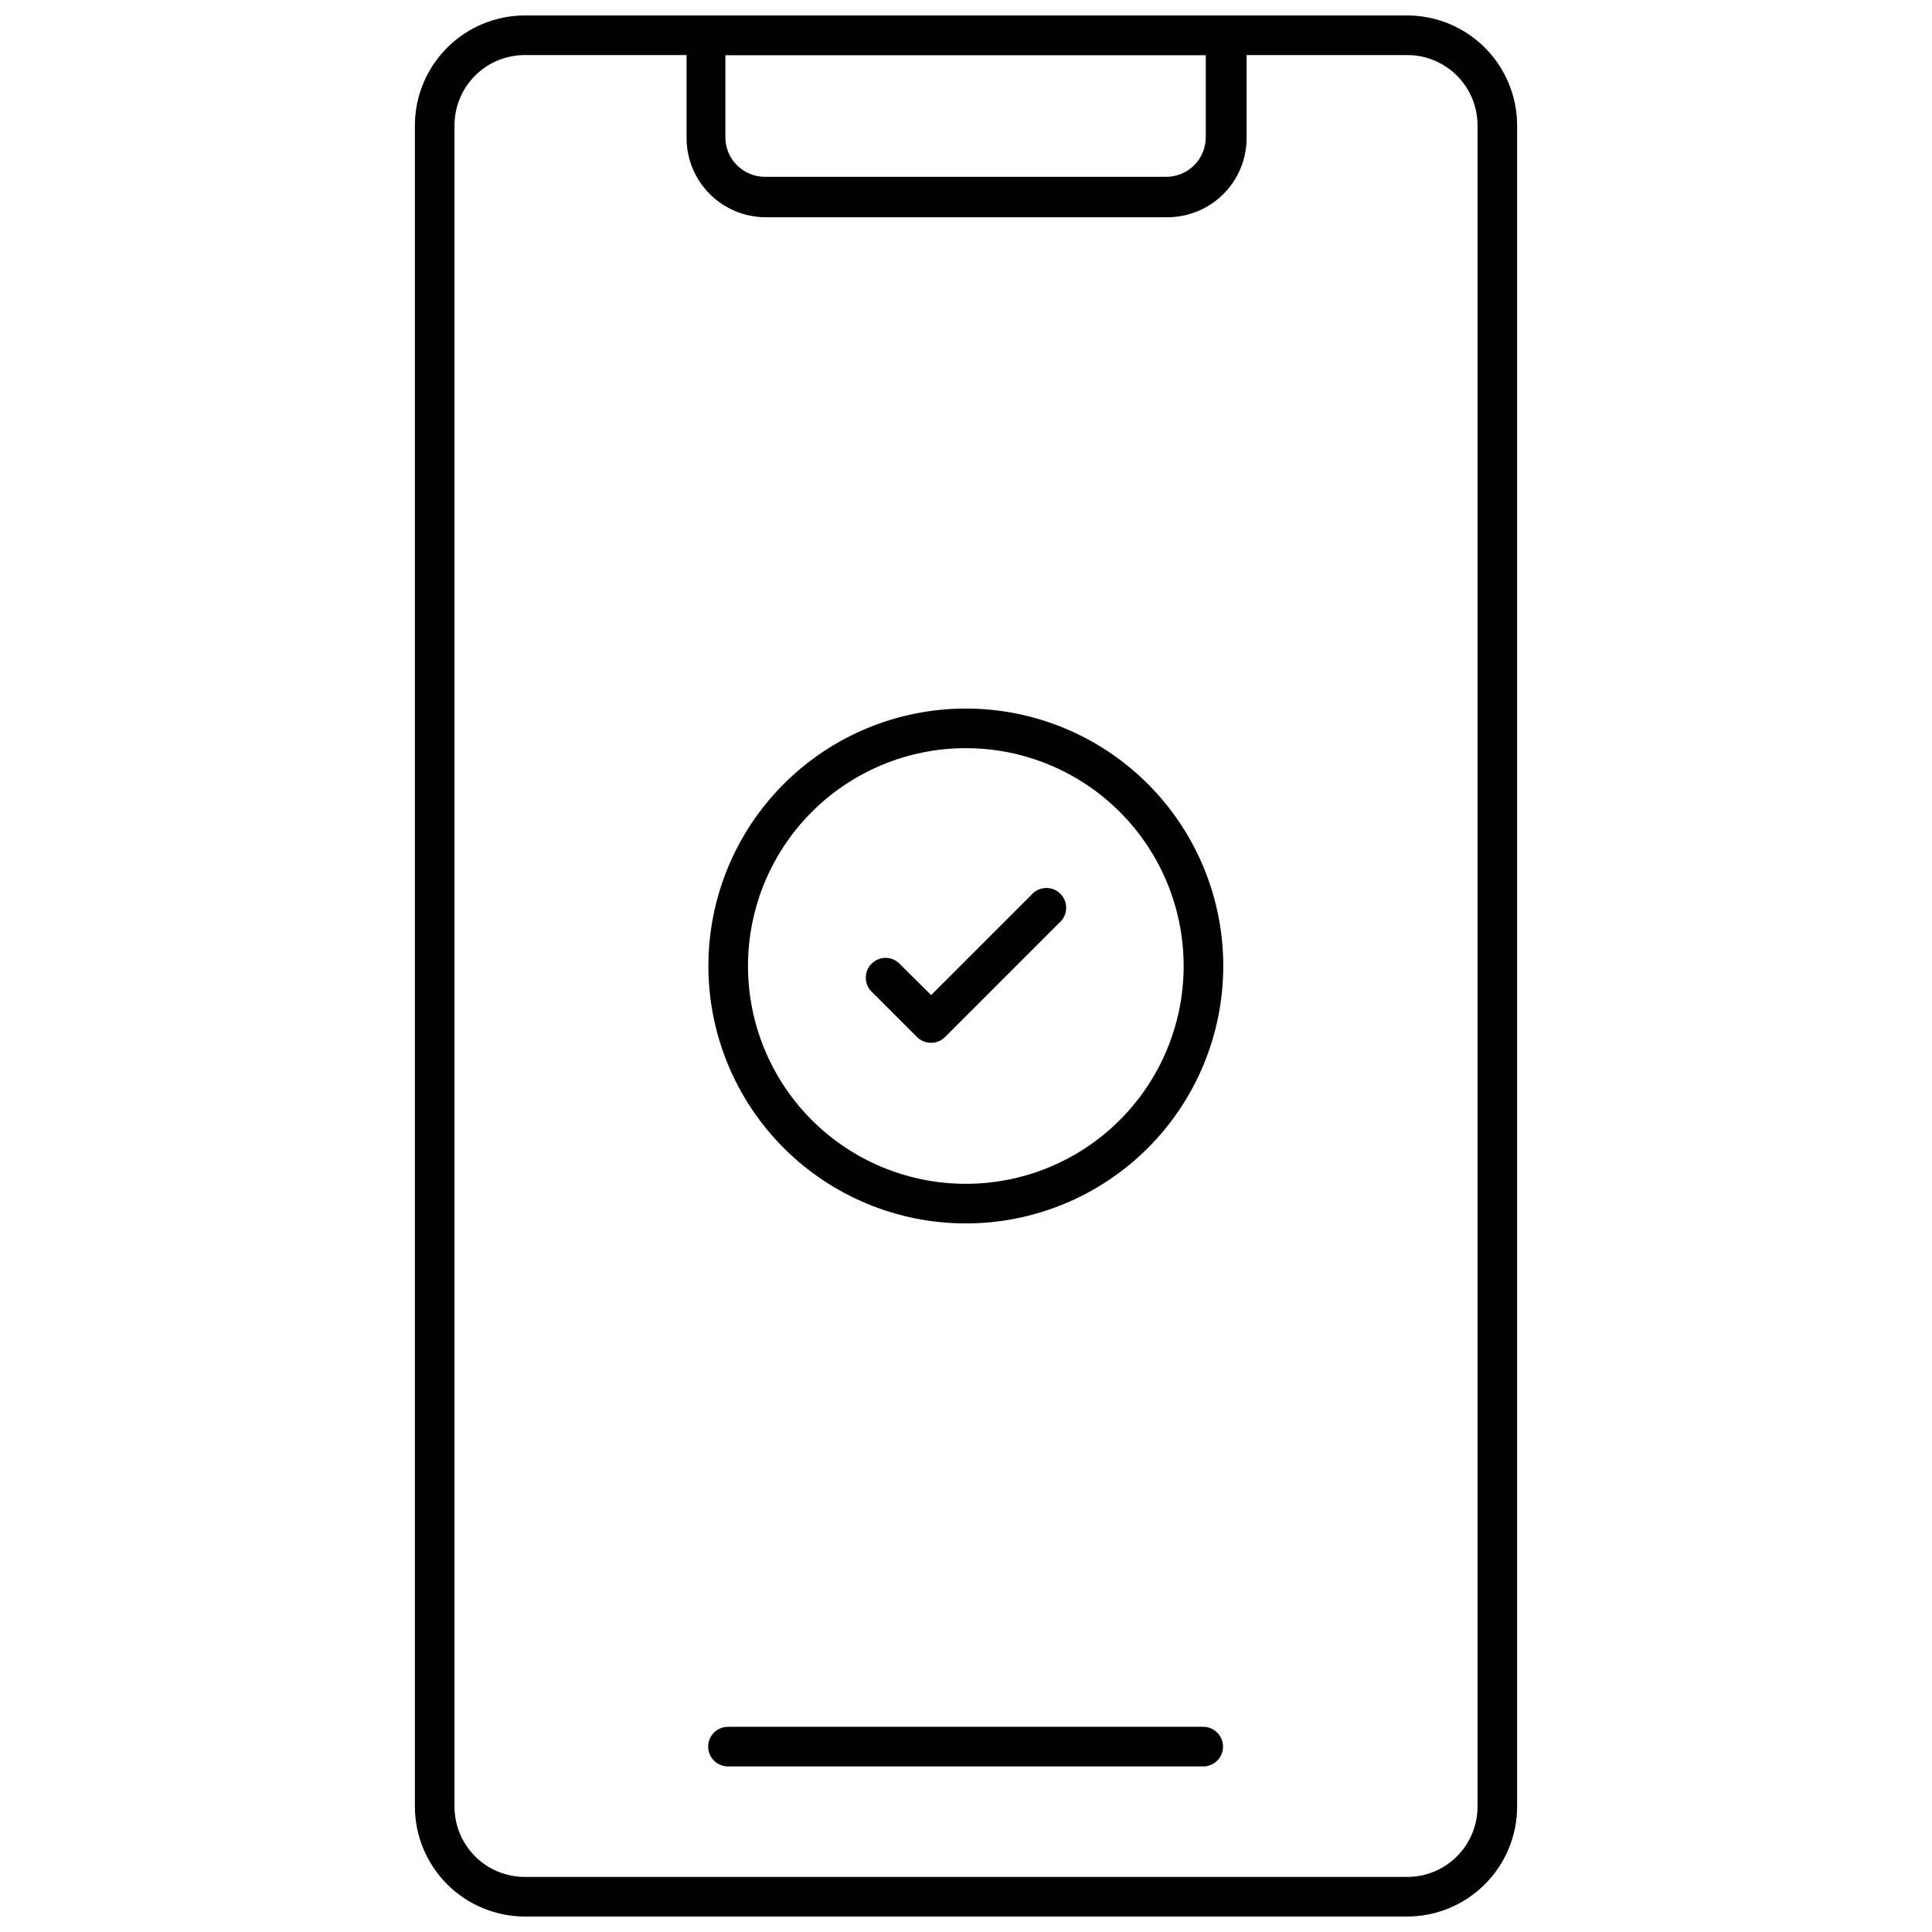
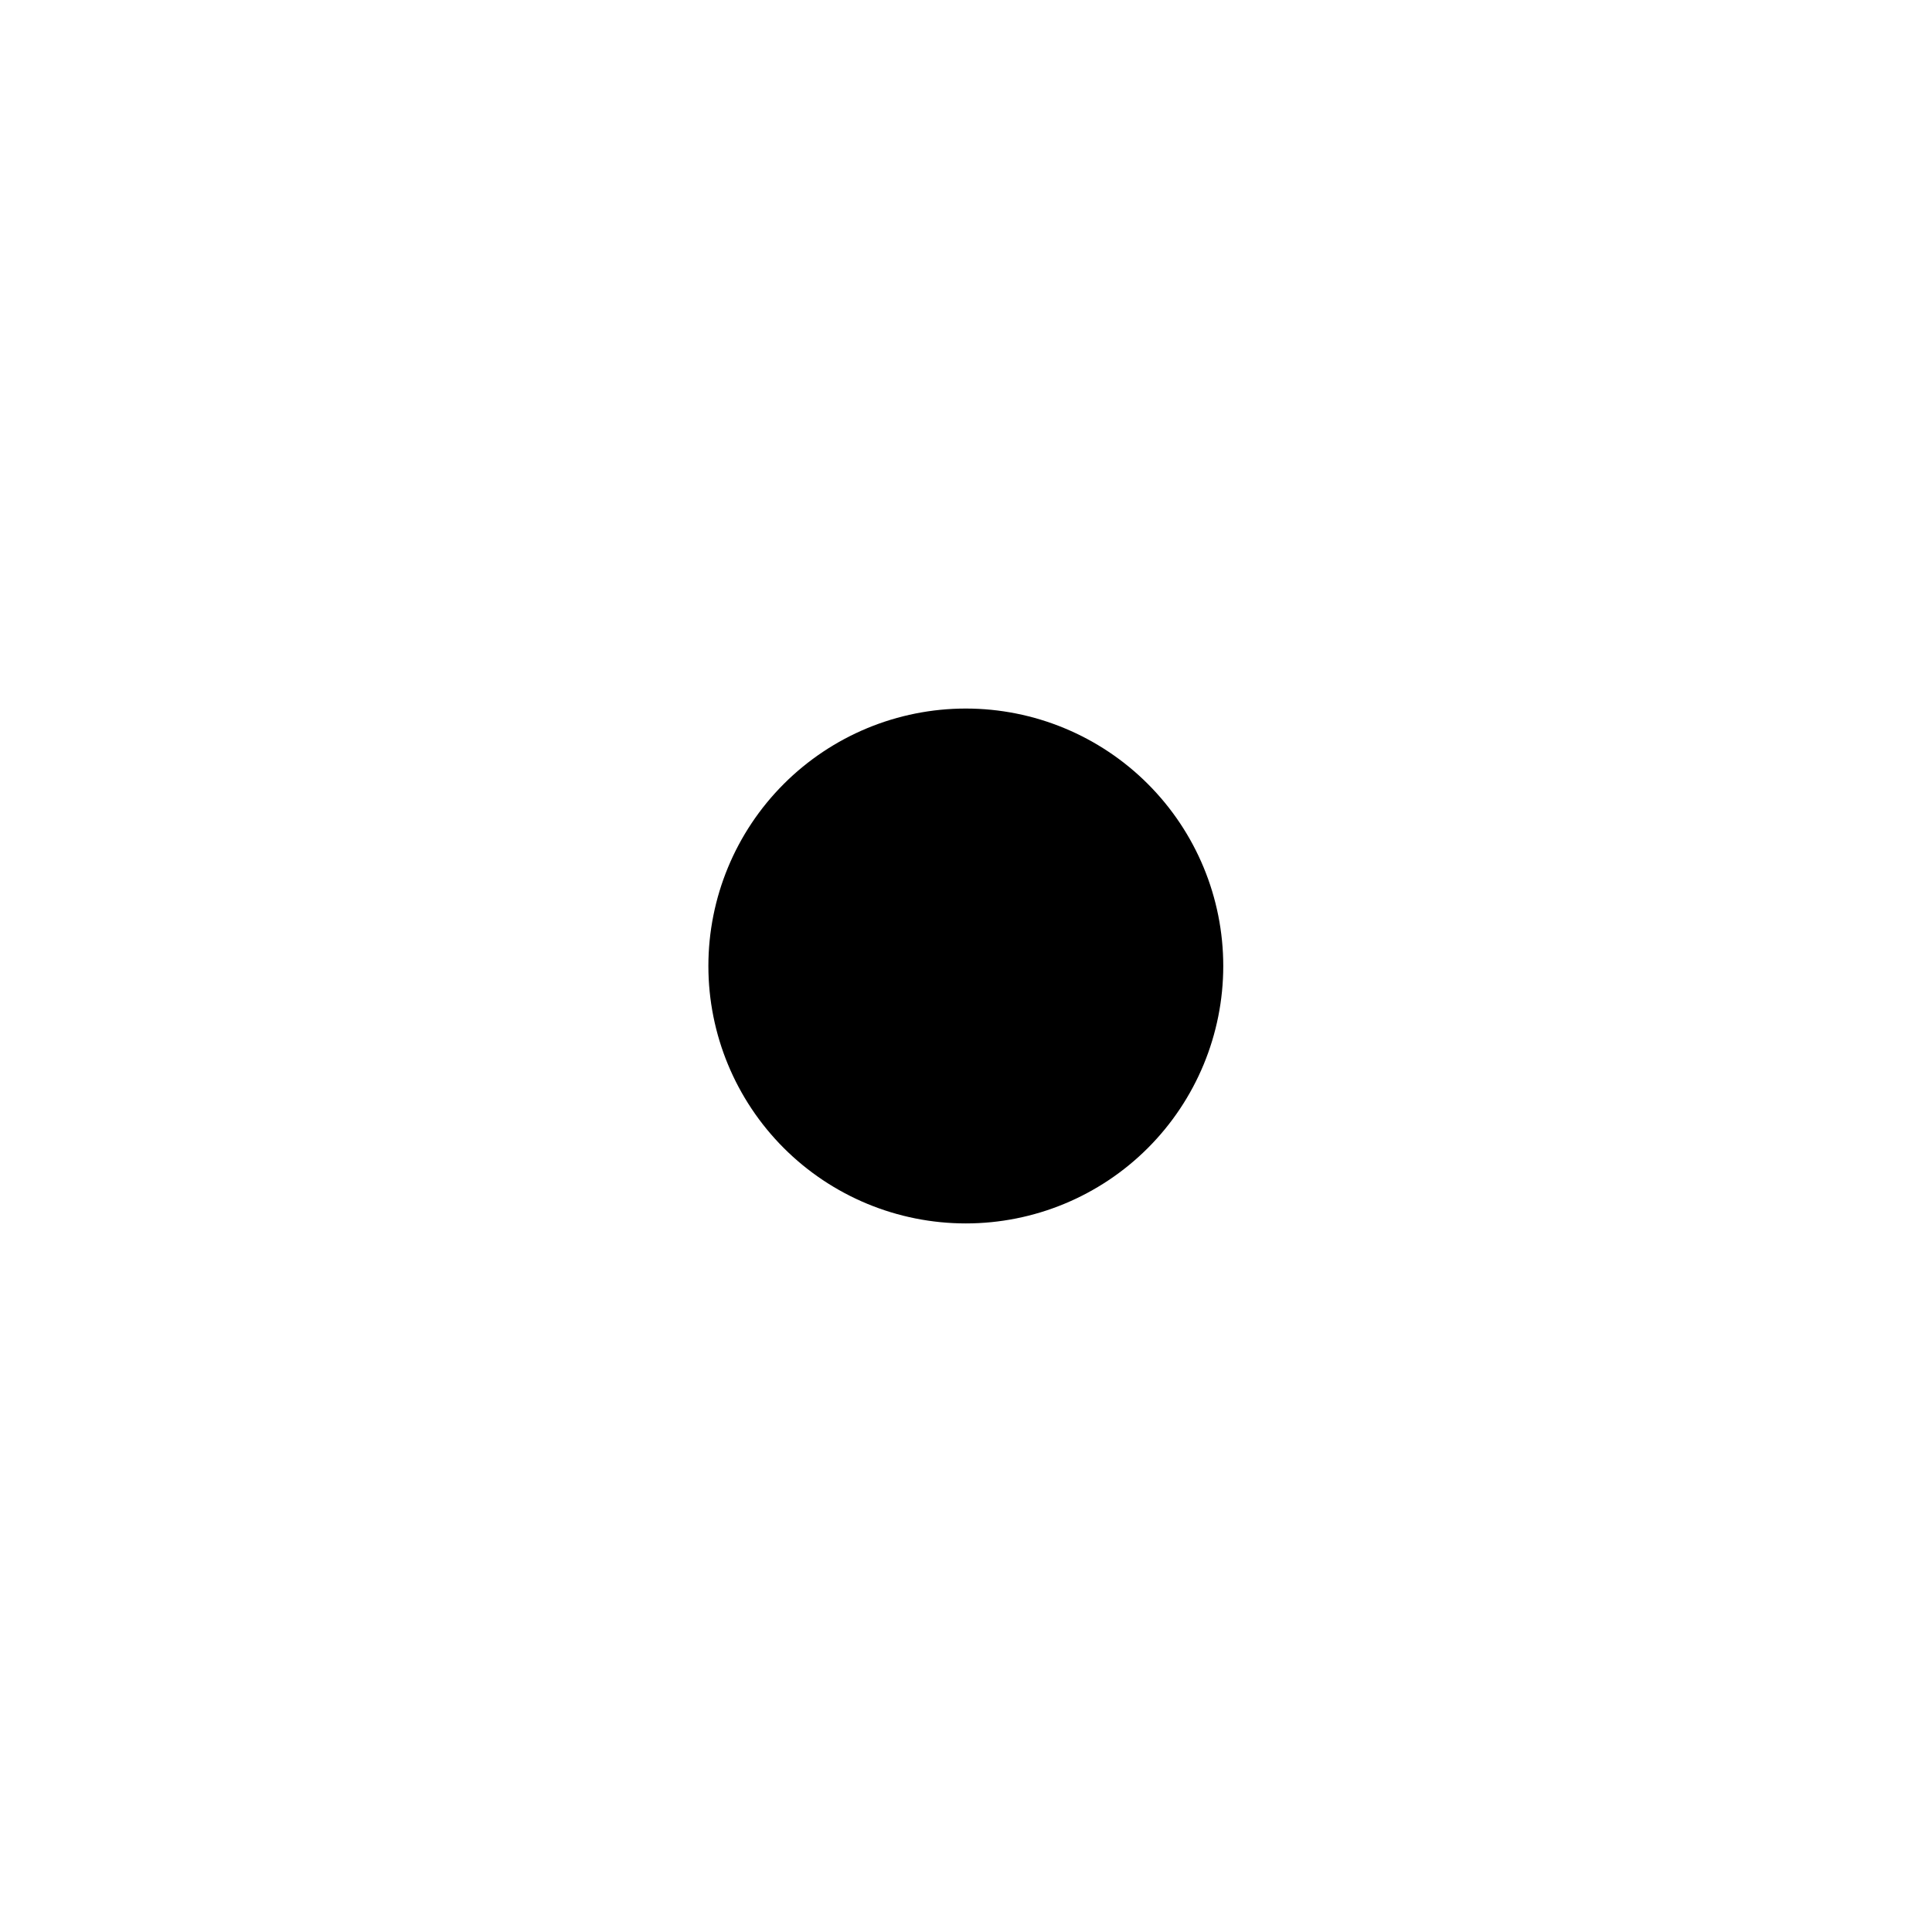
<svg xmlns="http://www.w3.org/2000/svg" width="800px" height="800px" version="1.1" viewBox="144 144 512 512">
  <defs>
    <clipPath id="b">
-       <path d="m253 148.09h294v503.81h-294z" />
-     </clipPath>
+       </clipPath>
    <clipPath id="a">
      <path d="m325 148.09h150v53.906h-150z" />
    </clipPath>
  </defs>
  <g clip-path="url(#b)">
-     <path d="m516.93 651.9h-233.85c-7.723-0.012-15.121-3.086-20.582-8.547-5.457-5.457-8.531-12.859-8.547-20.578v-445.56c0.016-7.719 3.09-15.121 8.547-20.578 5.461-5.461 12.859-8.531 20.582-8.547h233.85c7.719 0.016 15.121 3.086 20.578 8.547 5.461 5.457 8.531 12.859 8.547 20.578v445.56c-0.016 7.719-3.086 15.121-8.547 20.578-5.457 5.461-12.859 8.535-20.578 8.547zm-233.85-493.31c-4.941 0-9.68 1.961-13.176 5.457-3.492 3.492-5.457 8.23-5.457 13.172v445.56c0 4.941 1.965 9.68 5.457 13.172 3.496 3.496 8.234 5.457 13.176 5.457h233.85c4.941 0 9.68-1.961 13.172-5.457 3.496-3.492 5.457-8.23 5.457-13.172v-445.56c0-4.941-1.961-9.68-5.457-13.172-3.492-3.496-8.23-5.457-13.172-5.457z" />
-   </g>
-   <path d="m462.87 612.12h-125.95c-2.898 0-5.25-2.352-5.25-5.25s2.352-5.246 5.25-5.246h125.95c2.898 0 5.246 2.348 5.246 5.246s-2.348 5.25-5.246 5.25z" />
+     </g>
  <g clip-path="url(#a)">
-     <path d="m453.05 201.57h-106.11c-5.566 0-10.906-2.211-14.844-6.148s-6.148-9.277-6.148-14.844v-27.238c0-2.894 2.348-5.246 5.246-5.246h137.92c1.395 0 2.727 0.555 3.711 1.535 0.984 0.984 1.539 2.32 1.539 3.711v27.027c0.059 5.66-2.172 11.102-6.184 15.094-4.012 3.992-9.465 6.195-15.125 6.109zm-116.82-42.98v21.777c0 2.785 1.105 5.457 3.074 7.422 1.969 1.969 4.641 3.074 7.422 3.074h106.32c2.785 0 5.453-1.105 7.422-3.074 1.969-1.965 3.074-4.637 3.074-7.422v-21.777z" />
-   </g>
-   <path d="m399.95 468.22c-18.094 0-35.445-7.188-48.242-19.98-12.793-12.797-19.98-30.148-19.98-48.242s7.188-35.449 19.98-48.242c12.797-12.797 30.148-19.984 48.242-19.984s35.449 7.188 48.242 19.984c12.793 12.793 19.984 30.148 19.984 48.242s-7.191 35.445-19.984 48.242c-12.793 12.793-30.148 19.98-48.242 19.98zm0-125.95c-15.309 0-29.992 6.082-40.82 16.91-10.824 10.824-16.906 25.508-16.906 40.82 0 15.309 6.082 29.992 16.906 40.82 10.828 10.824 25.512 16.906 40.82 16.906 15.312 0 29.996-6.082 40.82-16.906 10.828-10.828 16.91-25.512 16.91-40.82 0-15.312-6.082-29.996-16.91-40.82-10.824-10.828-25.508-16.91-40.82-16.91z" />
+     </g>
+   <path d="m399.95 468.22c-18.094 0-35.445-7.188-48.242-19.98-12.793-12.797-19.98-30.148-19.98-48.242s7.188-35.449 19.98-48.242c12.797-12.797 30.148-19.984 48.242-19.984s35.449 7.188 48.242 19.984c12.793 12.793 19.984 30.148 19.984 48.242s-7.191 35.445-19.984 48.242c-12.793 12.793-30.148 19.98-48.242 19.98zm0-125.95z" />
  <path d="m390.76 420.36c-1.395 0.008-2.734-0.539-3.727-1.52l-11.754-11.754v-0.004c-1.113-0.949-1.773-2.32-1.832-3.781-0.055-1.461 0.5-2.879 1.535-3.914 1.031-1.035 2.449-1.59 3.914-1.535 1.461 0.059 2.832 0.723 3.781 1.832l8.082 8.031 26.555-26.555v-0.004c0.953-1.109 2.324-1.773 3.785-1.828 1.461-0.059 2.879 0.5 3.914 1.531 1.031 1.035 1.59 2.453 1.531 3.914-0.055 1.461-0.719 2.832-1.832 3.785l-30.281 30.281h0.004c-0.98 0.969-2.297 1.516-3.676 1.52z" />
</svg>